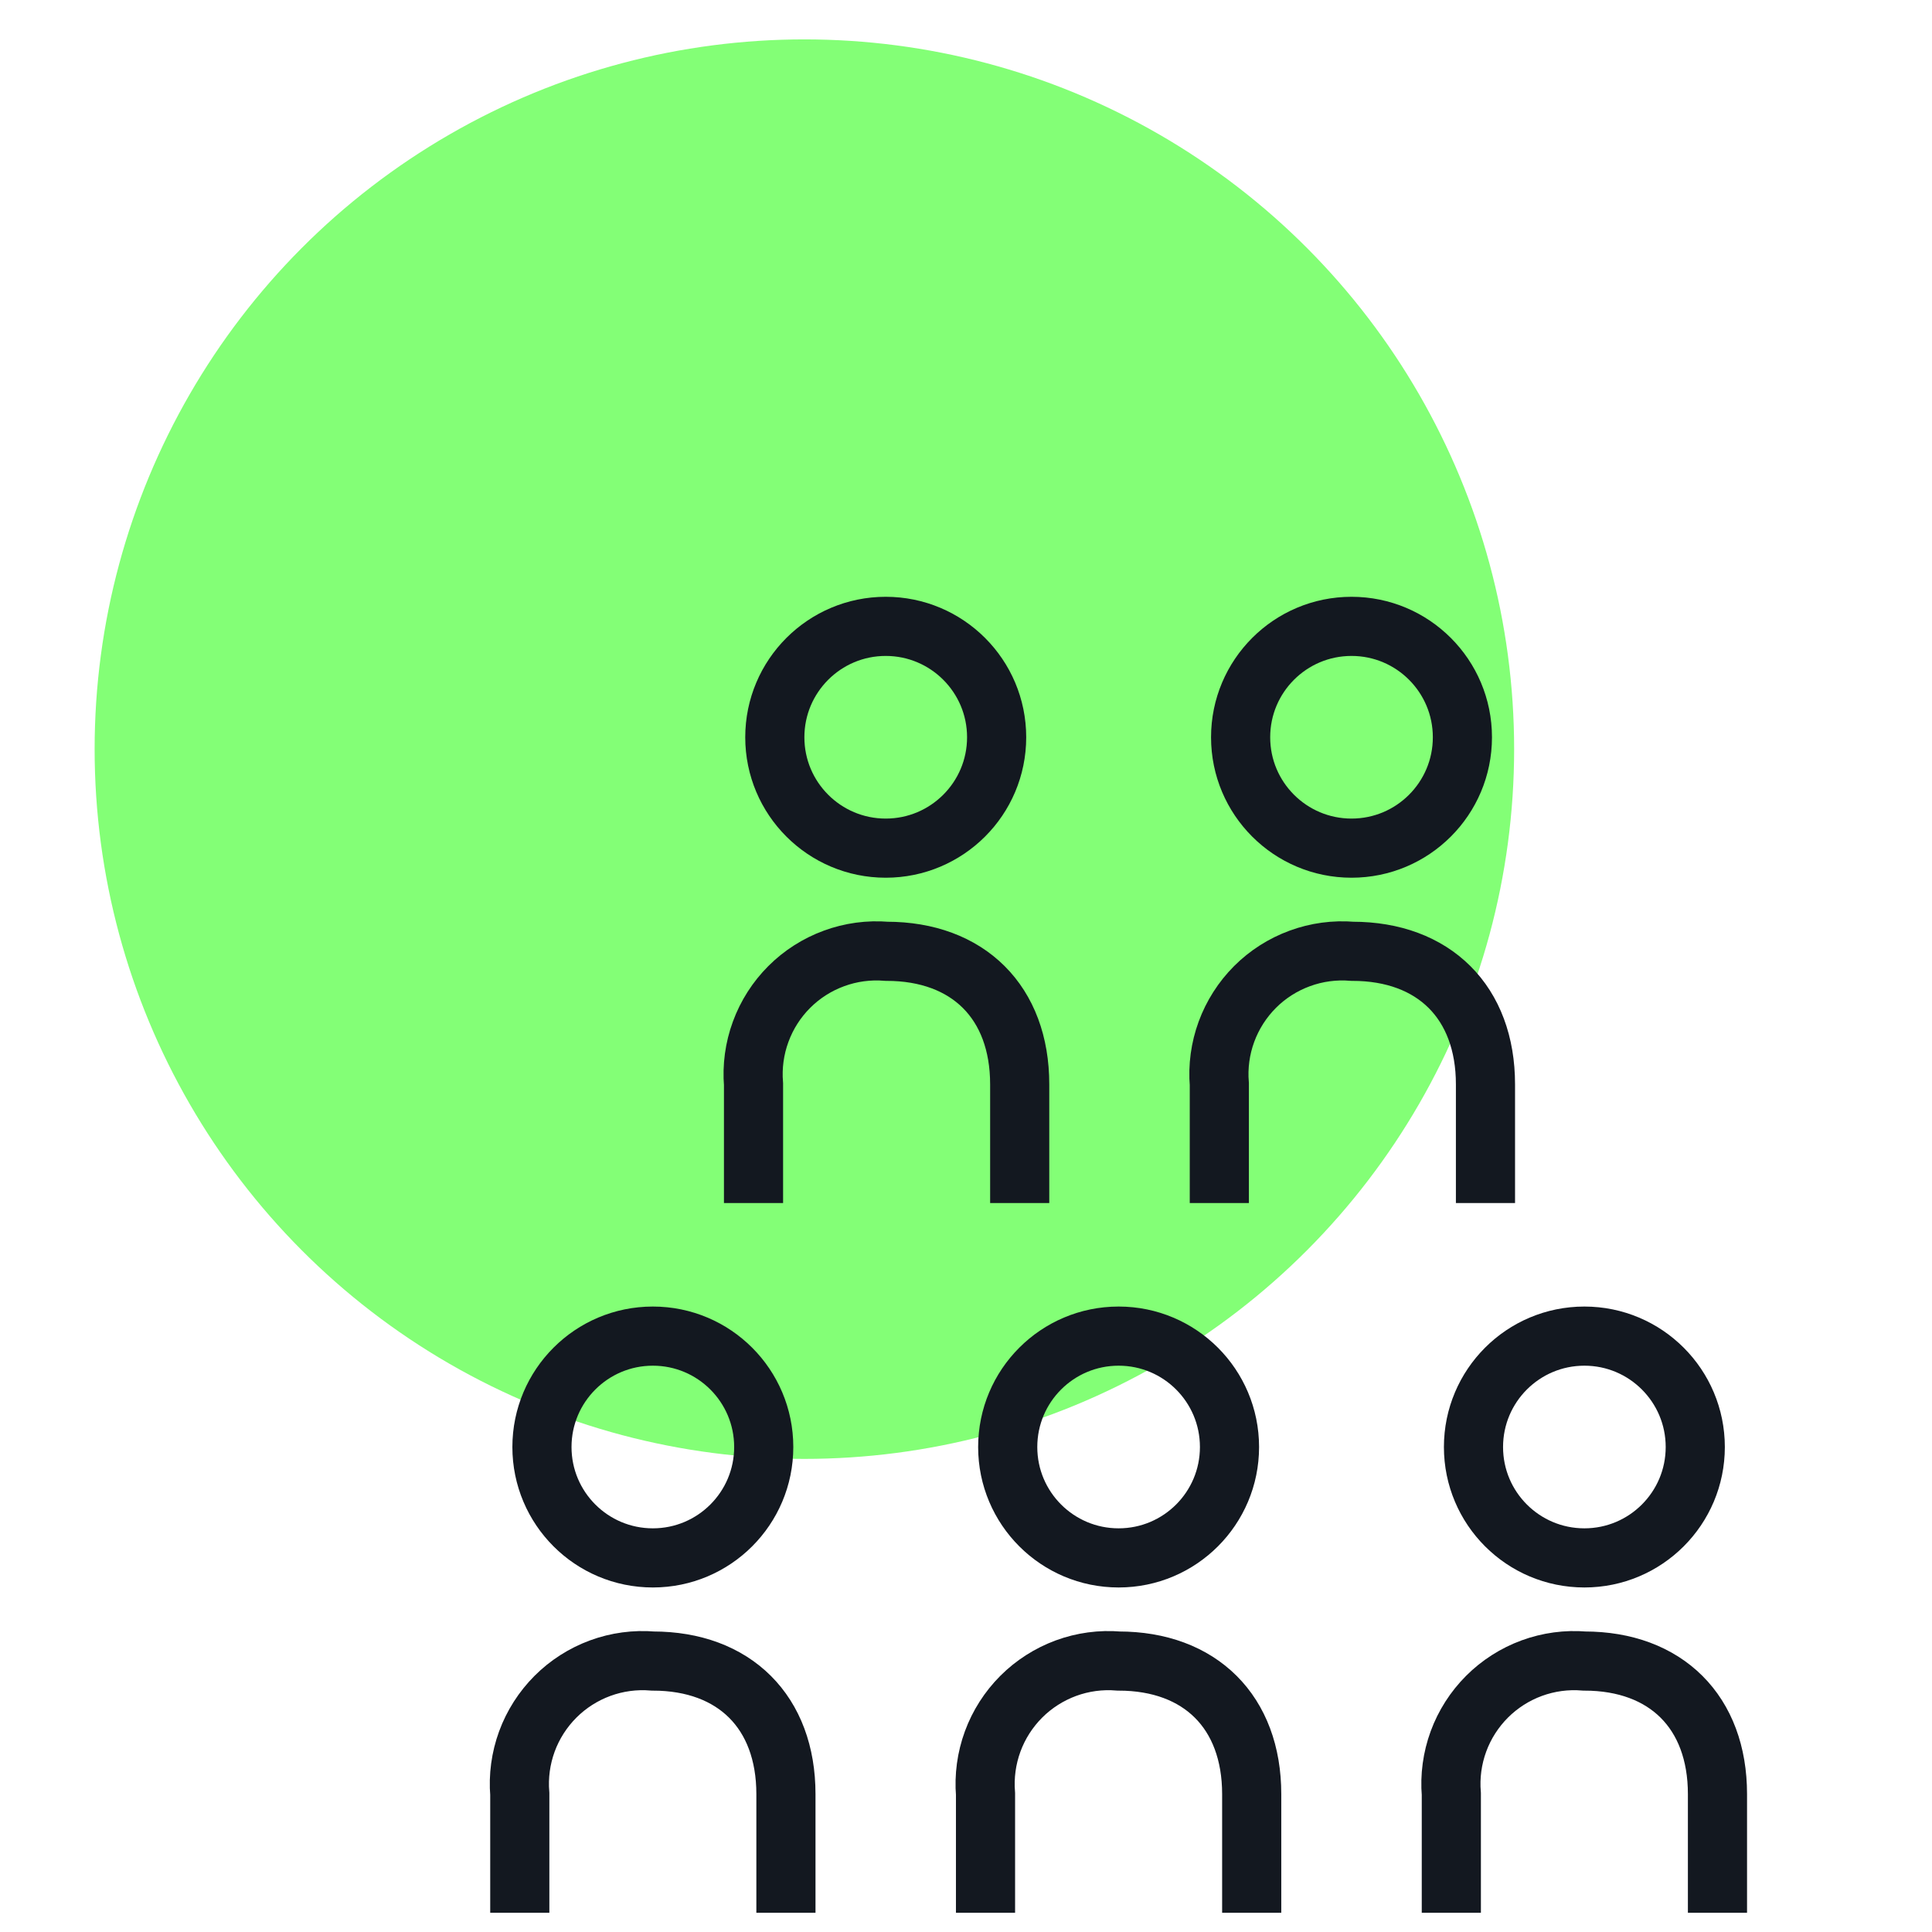
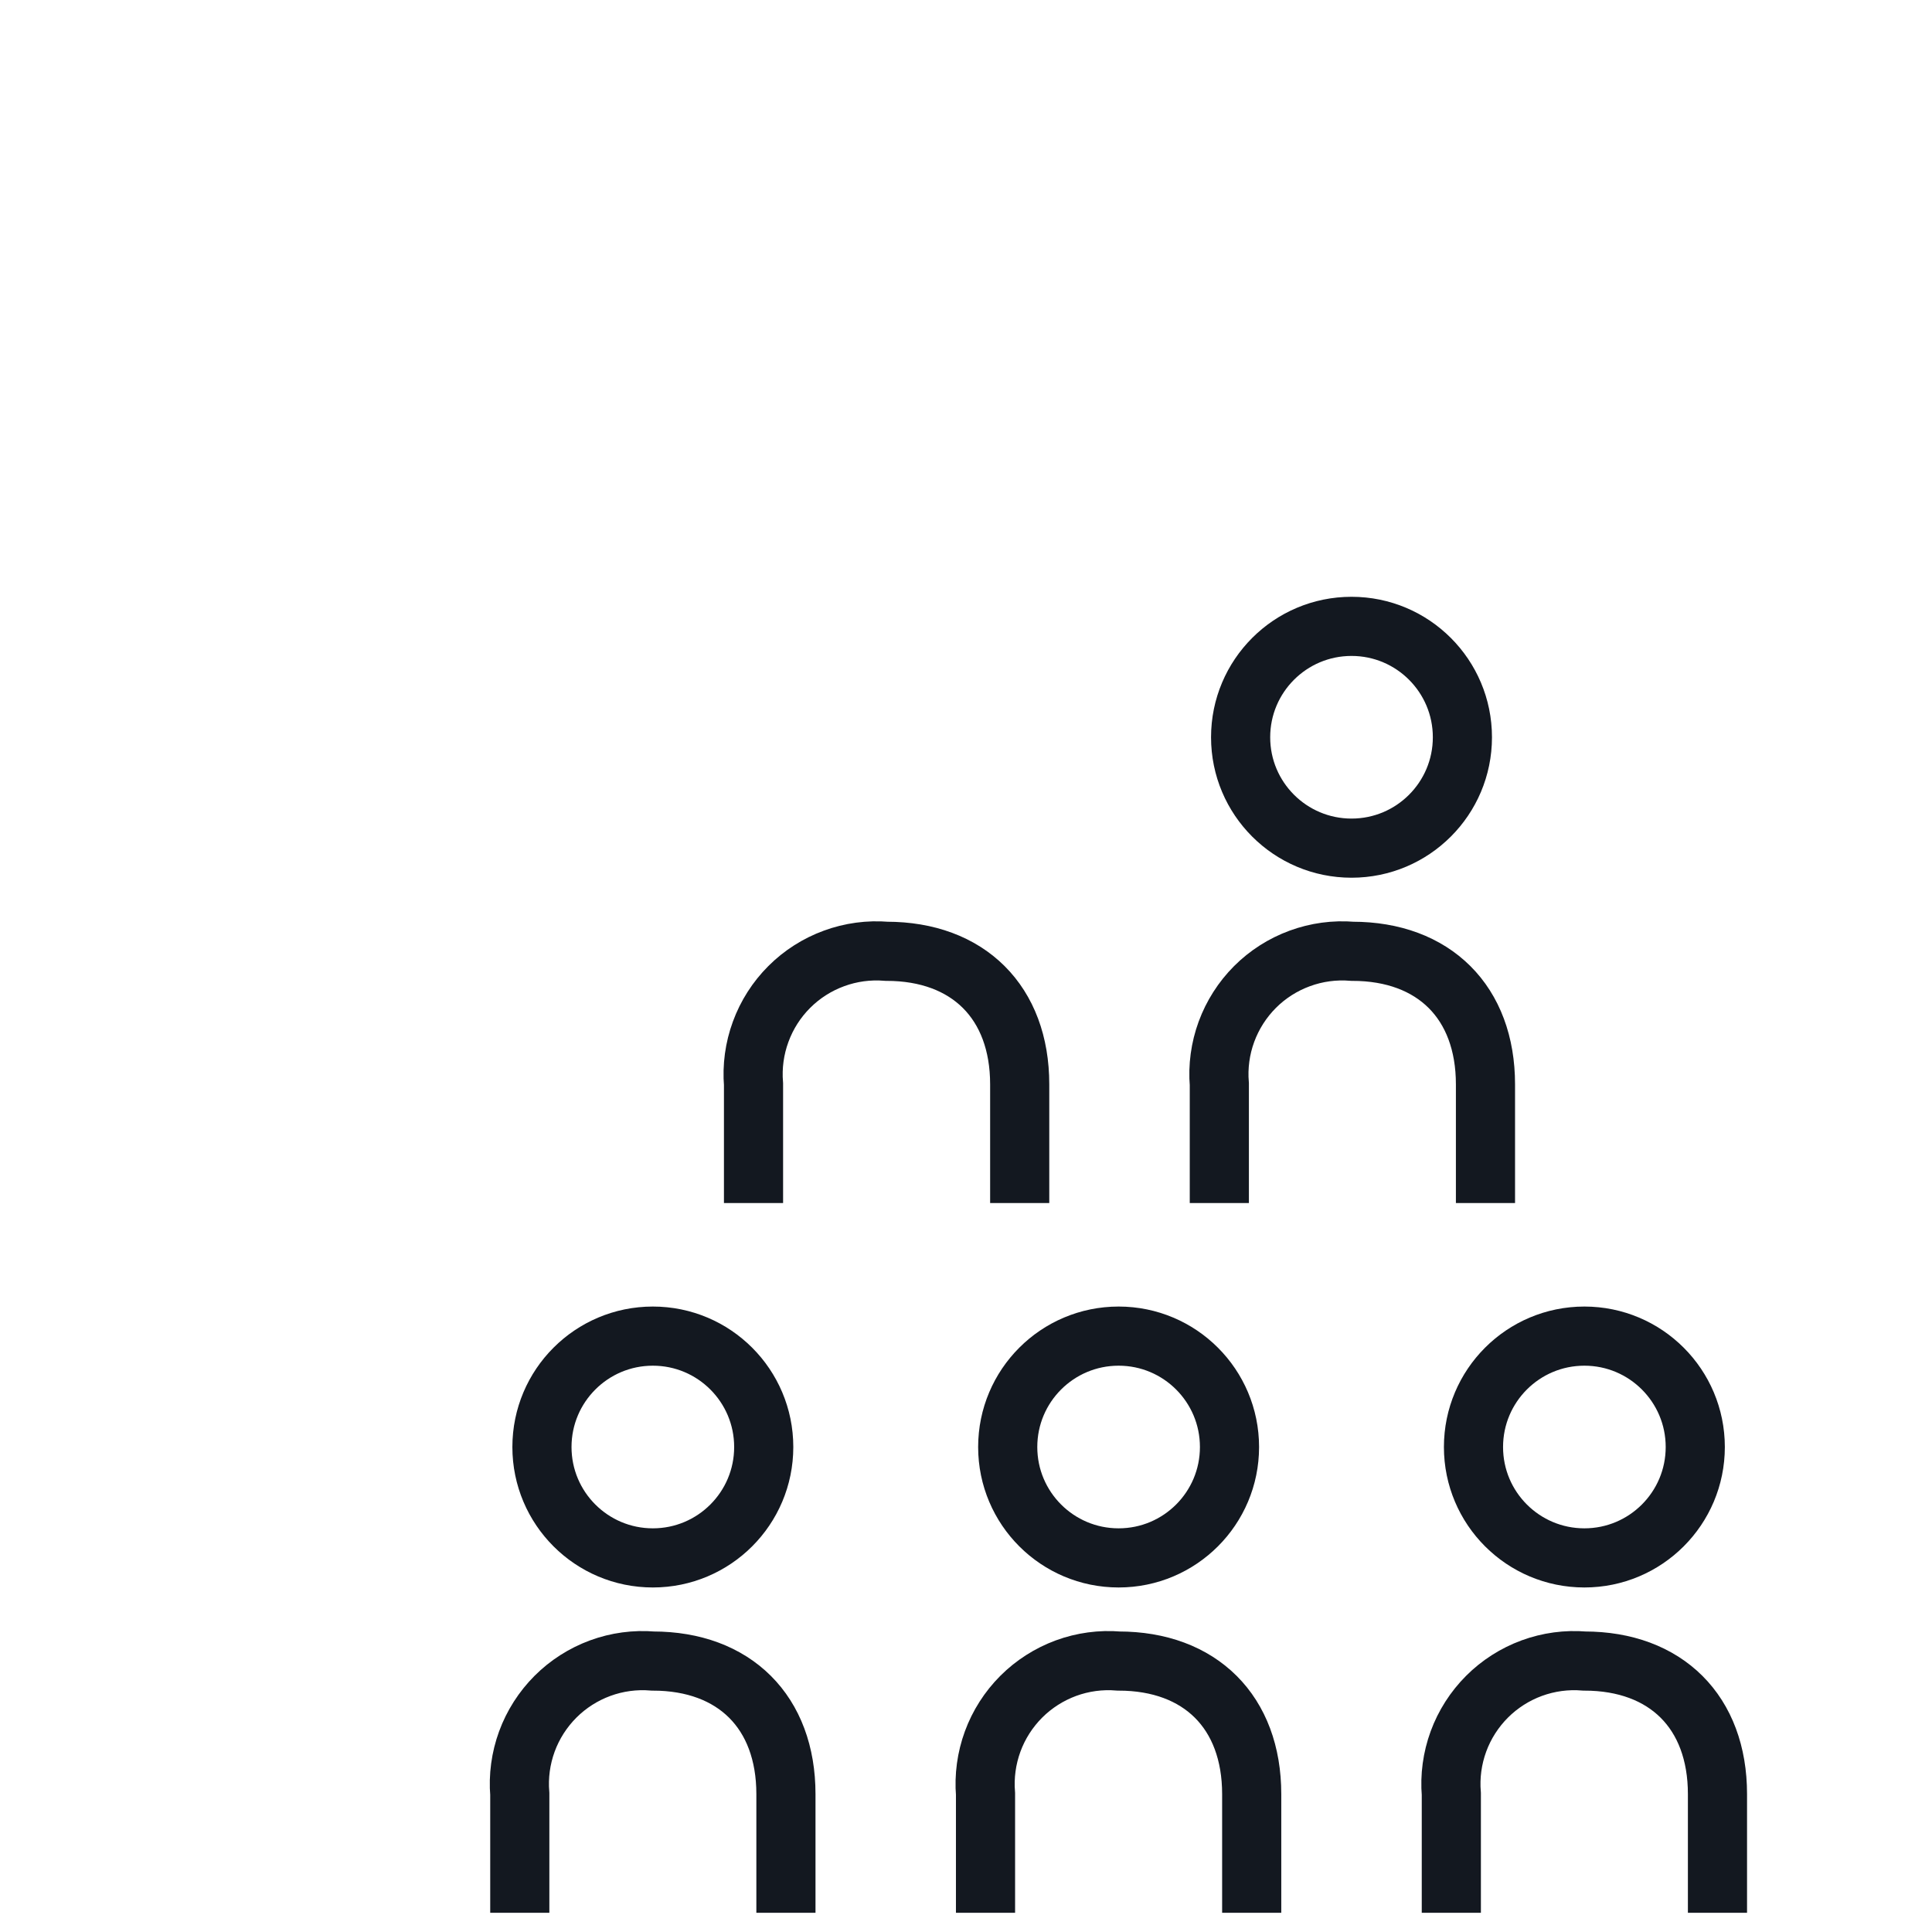
<svg xmlns="http://www.w3.org/2000/svg" width="49" height="49" viewBox="0 0 49 49" fill="none">
-   <circle cx="20.401" cy="19" r="18.001" fill="#83FF76" />
  <g clip-path="url(#clip0_2707_37780)">
    <path d="M28.371 39.512C29.924 39.512 31.183 38.253 31.183 36.7C31.183 35.146 29.924 33.887 28.371 33.887C26.817 33.887 25.558 35.146 25.558 36.7C25.558 38.253 26.817 39.512 28.371 39.512Z" stroke="#131820" stroke-width="1.5" stroke-miterlimit="10" />
    <path d="M24.995 48.513V45.503C24.958 45.05 25.02 44.595 25.176 44.168C25.332 43.742 25.58 43.355 25.901 43.033C26.222 42.712 26.61 42.465 27.036 42.308C27.462 42.152 27.918 42.09 28.371 42.128C30.441 42.128 31.746 43.422 31.746 45.503V48.513" stroke="#131820" stroke-width="1.5" stroke-miterlimit="10" />
    <path d="M34.278 21.511C35.831 21.511 37.09 20.252 37.09 18.699C37.09 17.145 35.831 15.886 34.278 15.886C32.724 15.886 31.465 17.145 31.465 18.699C31.465 20.252 32.724 21.511 34.278 21.511Z" stroke="#131820" stroke-width="1.5" stroke-miterlimit="10" />
    <path d="M30.925 30.512V27.502C30.887 27.05 30.949 26.594 31.105 26.168C31.262 25.741 31.509 25.354 31.83 25.032C32.151 24.711 32.539 24.464 32.965 24.308C33.392 24.151 33.847 24.09 34.3 24.127C36.37 24.127 37.675 25.421 37.675 27.502V30.512" stroke="#131820" stroke-width="1.5" stroke-miterlimit="10" />
    <path d="M40.184 39.512C41.737 39.512 42.996 38.253 42.996 36.7C42.996 35.146 41.737 33.887 40.184 33.887C38.63 33.887 37.371 35.146 37.371 36.7C37.371 38.253 38.63 39.512 40.184 39.512Z" stroke="#131820" stroke-width="1.5" stroke-miterlimit="10" />
    <path d="M36.809 48.513V45.503C36.771 45.05 36.833 44.595 36.989 44.168C37.145 43.742 37.393 43.355 37.714 43.033C38.035 42.712 38.422 42.465 38.849 42.308C39.276 42.152 39.731 42.09 40.184 42.128C42.254 42.128 43.559 43.422 43.559 45.503V48.513" stroke="#131820" stroke-width="1.5" stroke-miterlimit="10" />
    <path d="M16.558 39.512C18.111 39.512 19.37 38.253 19.37 36.7C19.37 35.146 18.111 33.887 16.558 33.887C15.004 33.887 13.745 35.146 13.745 36.7C13.745 38.253 15.004 39.512 16.558 39.512Z" stroke="#131820" stroke-width="1.5" stroke-miterlimit="10" />
    <path d="M13.183 48.513V45.503C13.145 45.05 13.207 44.595 13.363 44.168C13.519 43.742 13.767 43.355 14.088 43.033C14.409 42.712 14.796 42.465 15.223 42.308C15.649 42.152 16.105 42.09 16.558 42.128C18.628 42.128 19.933 43.422 19.933 45.503V48.513" stroke="#131820" stroke-width="1.5" stroke-miterlimit="10" />
-     <path d="M22.464 21.511C24.017 21.511 25.277 20.252 25.277 18.699C25.277 17.145 24.017 15.886 22.464 15.886C20.911 15.886 19.651 17.145 19.651 18.699C19.651 20.252 20.911 21.511 22.464 21.511Z" stroke="#131820" stroke-width="1.5" stroke-miterlimit="10" />
    <path d="M19.111 30.512V27.502C19.074 27.05 19.135 26.594 19.292 26.168C19.448 25.741 19.695 25.354 20.017 25.032C20.338 24.711 20.725 24.464 21.152 24.308C21.578 24.151 22.034 24.09 22.486 24.127C24.557 24.127 25.862 25.421 25.862 27.502V30.512" stroke="#131820" stroke-width="1.5" stroke-miterlimit="10" />
  </g>
  <defs>
    <clipPath id="clip0_2707_37780">
      <rect width="33.601" height="34.801" fill="white" transform="translate(12.001 14.198)" />
    </clipPath>
  </defs>
</svg>